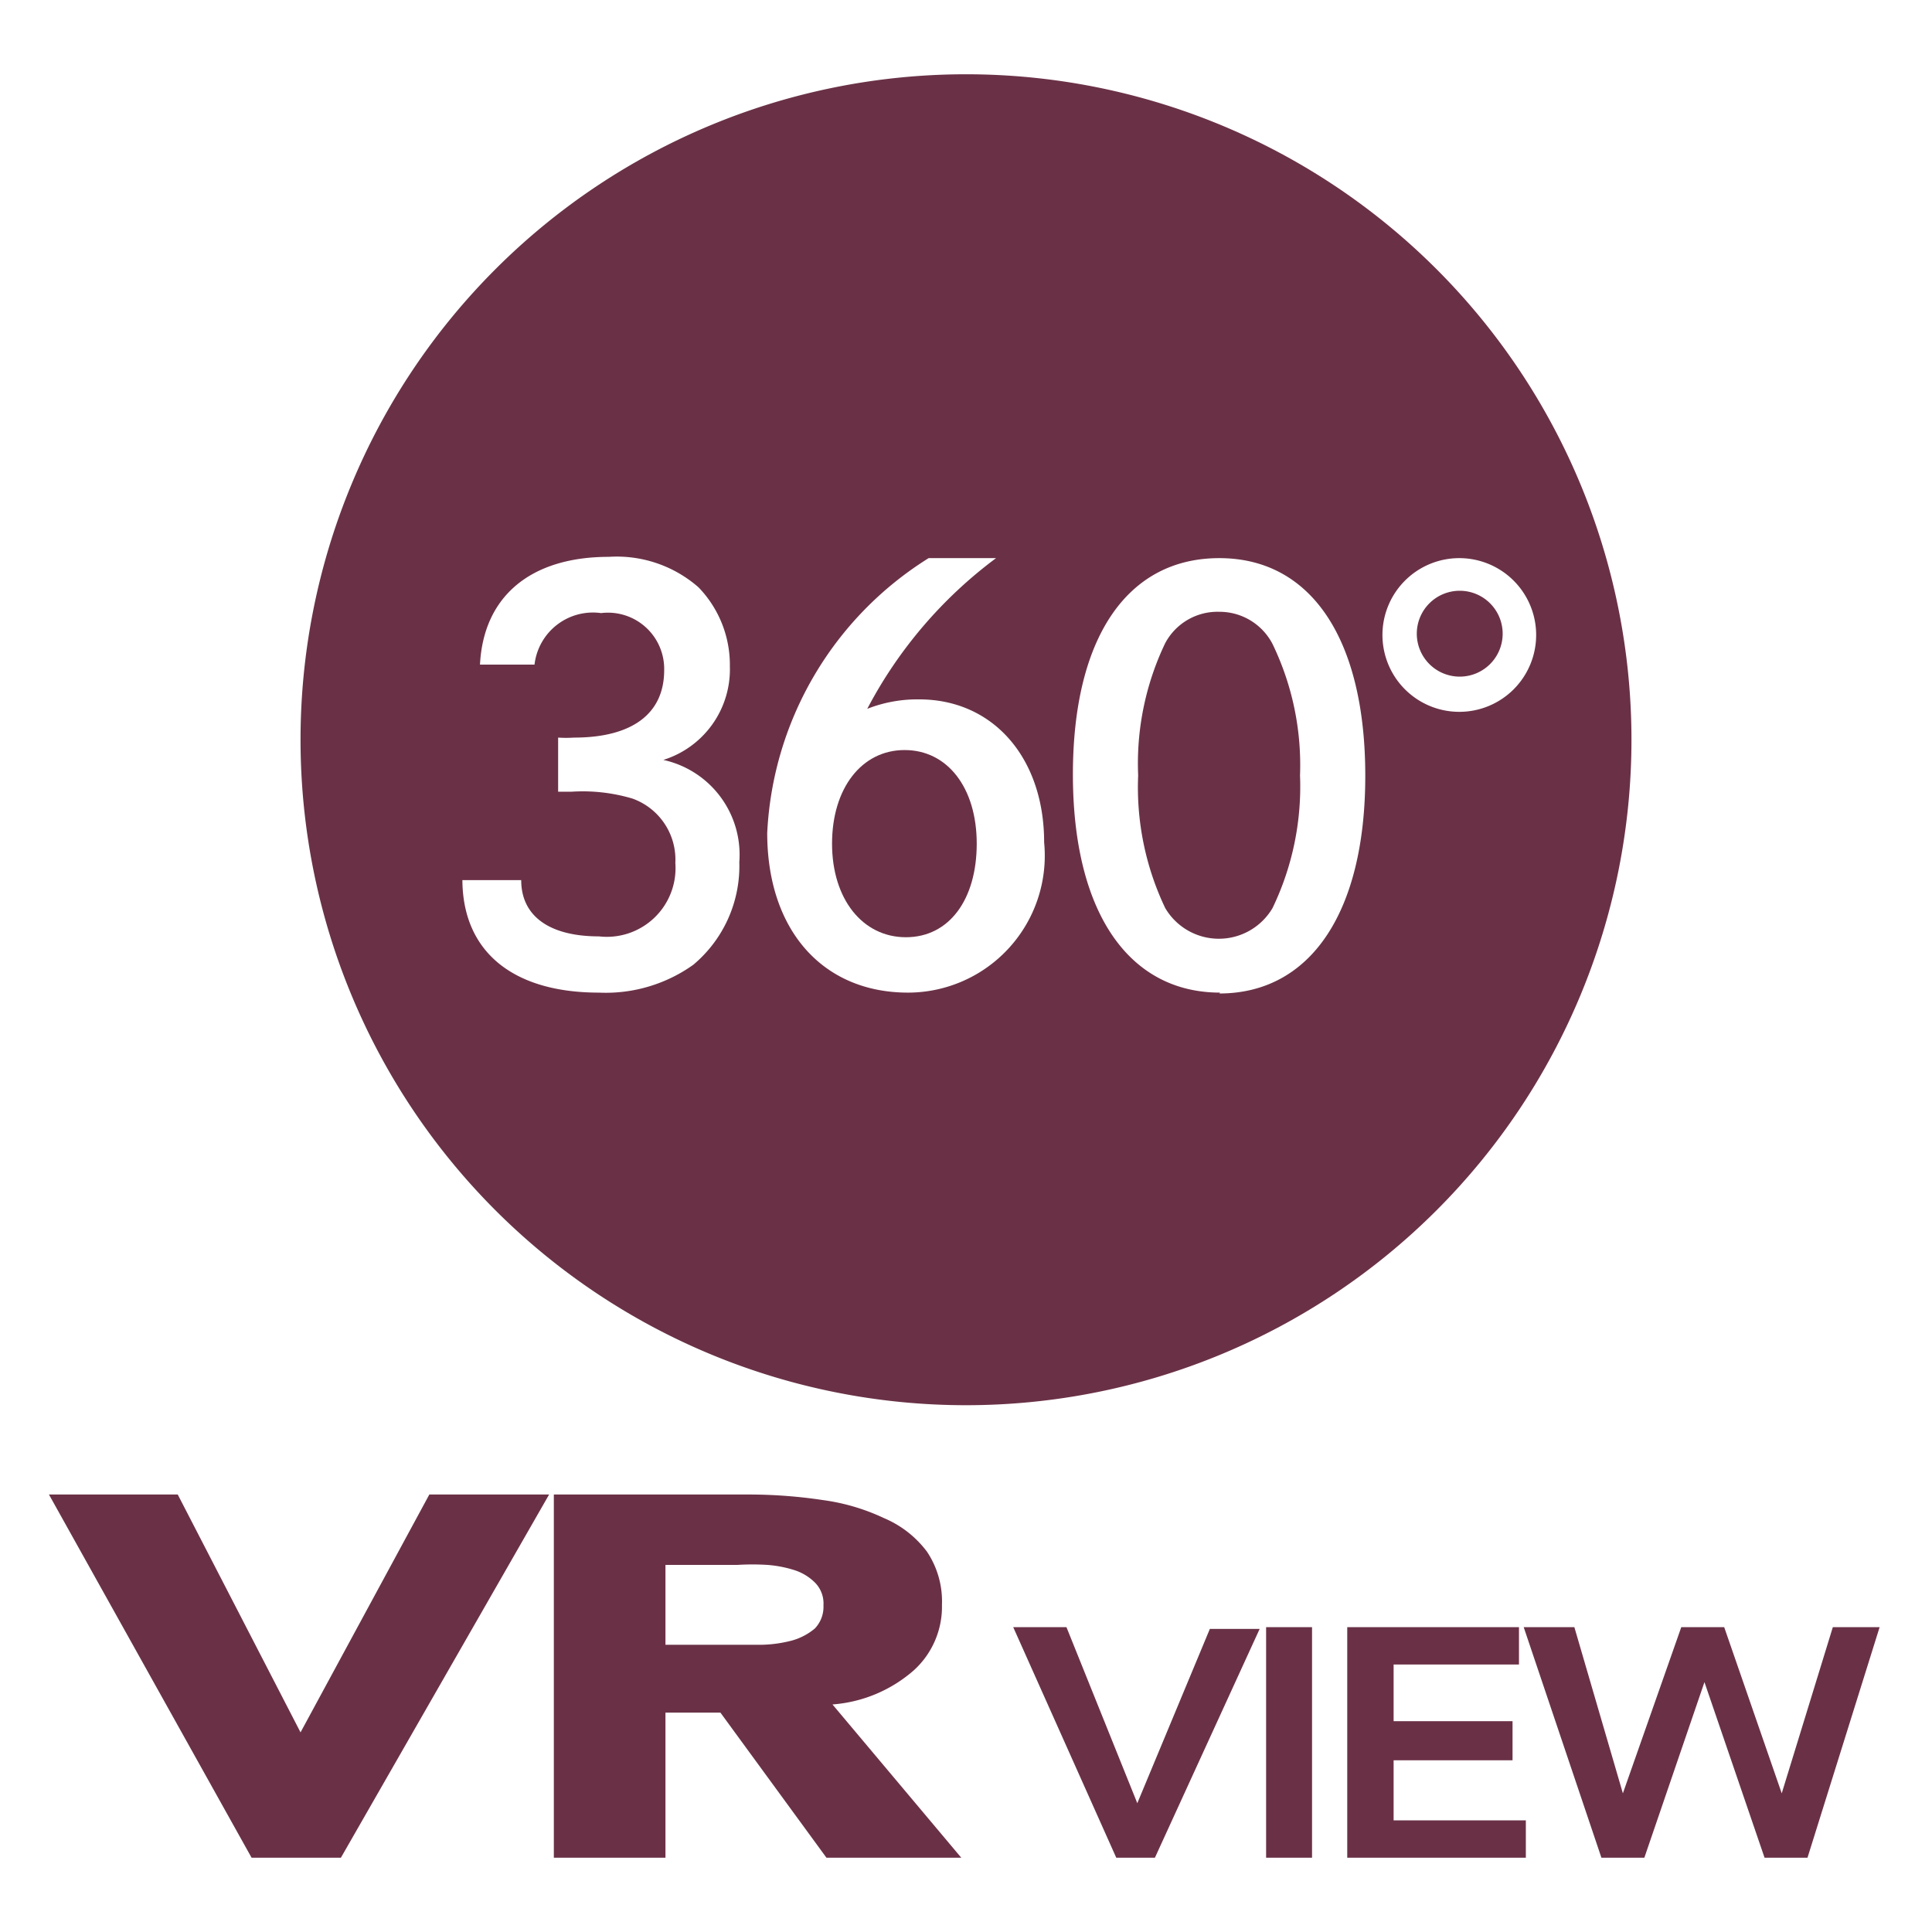
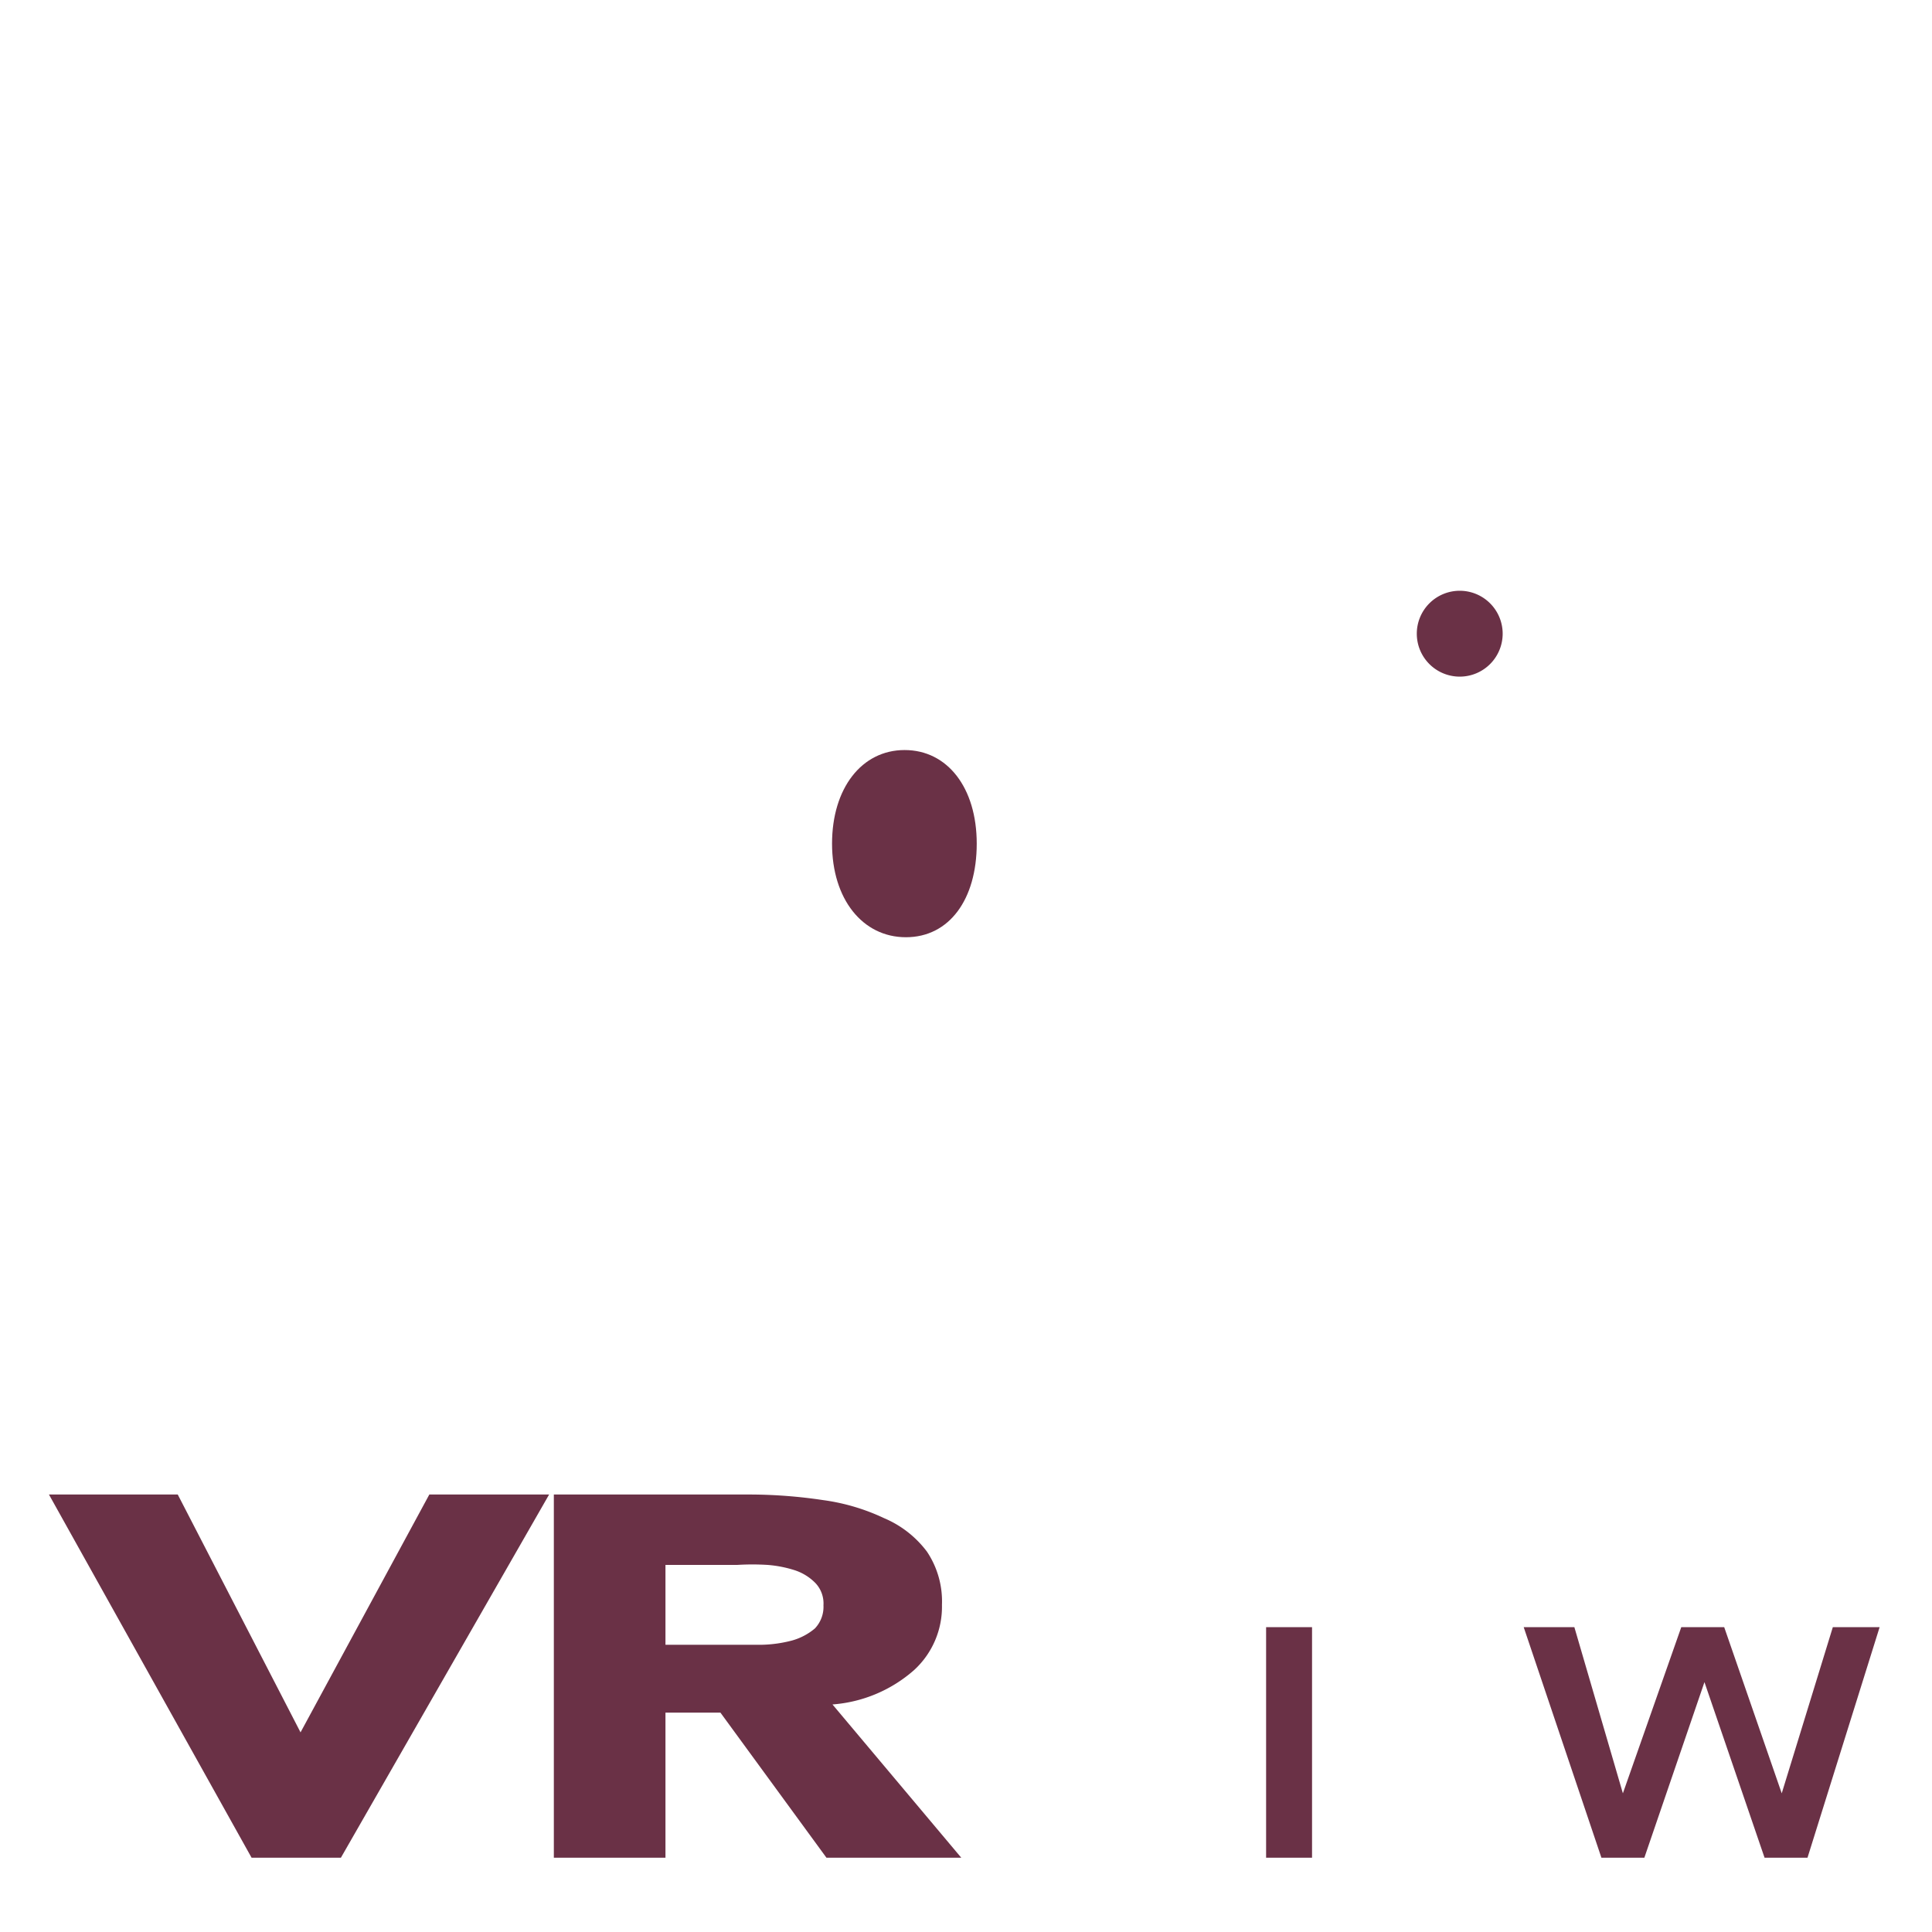
<svg xmlns="http://www.w3.org/2000/svg" id="レイヤー_2" data-name="レイヤー 2" viewBox="0 0 45 45">
-   <path d="M28.4,14.25a1.38,1.38,0,0,0-1.26.73,6.49,6.49,0,0,0-.63,3.08,6.53,6.53,0,0,0,.63,3.09,1.45,1.45,0,0,0,2.5,0,6.52,6.52,0,0,0,.64-3.09A6.48,6.48,0,0,0,29.64,15,1.39,1.39,0,0,0,28.4,14.25Z" fill="#6a3146" />
  <path d="M21.07,17.47c-1,0-1.69.89-1.69,2.18s.71,2.18,1.72,2.18,1.65-.88,1.65-2.18S22.07,17.47,21.07,17.47Z" fill="#6a3146" />
  <path d="M34,13.76a1,1,0,1,0,1,1A1,1,0,0,0,34,13.76Z" fill="#6a3146" />
-   <path d="M22.5,1.73A15.5,15.5,0,1,0,38,17.23,15.5,15.5,0,0,0,22.5,1.73ZM16.15,22.47a3.51,3.51,0,0,1-2.2.65c-2,0-3.17-.95-3.18-2.62h1.37c0,.84.66,1.31,1.81,1.31a1.6,1.6,0,0,0,1.78-1.71,1.51,1.51,0,0,0-1-1.5,4.06,4.06,0,0,0-1.41-.16H13V17.18a2.77,2.77,0,0,0,.37,0c1.36,0,2.1-.56,2.1-1.57A1.31,1.31,0,0,0,14,14.28a1.37,1.37,0,0,0-1.55,1.2H11.18c.08-1.59,1.18-2.51,3-2.51a2.89,2.89,0,0,1,2.09.71A2.6,2.6,0,0,1,17,15.52a2.21,2.21,0,0,1-1.55,2.18,2.26,2.26,0,0,1,1.77,2.38A3,3,0,0,1,16.15,22.47Zm5,.65c-2,0-3.28-1.47-3.28-3.72A8,8,0,0,1,21.63,13H23.2a10.39,10.39,0,0,0-3,3.51,3.19,3.19,0,0,1,1.21-.22c1.72,0,2.91,1.36,2.91,3.33A3.19,3.19,0,0,1,21.13,23.12Zm7.27,0c-2.15,0-3.43-1.9-3.43-5.08S26.25,13,28.4,13s3.4,1.9,3.4,5.07S30.53,23.14,28.4,23.14ZM34,16.58a1.79,1.79,0,1,1,1.78-1.8A1.79,1.79,0,0,1,34,16.58Z" fill="#6a3146" />
  <path d="M1.14,34.81h3L7,40.35h0l3-5.54h2.79L7.94,43.27H5.86Z" fill="#6a3146" />
  <path d="M12.9,34.81h4.56a11.64,11.64,0,0,1,1.71.13,4.83,4.83,0,0,1,1.42.42,2.43,2.43,0,0,1,1,.78,2.08,2.08,0,0,1,.35,1.24,2,2,0,0,1-.65,1.52,3.24,3.24,0,0,1-1.9.8l3,3.57H19.25l-2.47-3.38H15.5v3.38H12.9Zm2.6,3.5H17c.23,0,.48,0,.74,0a3,3,0,0,0,.71-.1,1.41,1.41,0,0,0,.53-.28.73.73,0,0,0,.2-.54.69.69,0,0,0-.18-.51,1.19,1.19,0,0,0-.47-.3,2.76,2.76,0,0,0-.65-.13,5.74,5.74,0,0,0-.71,0H15.5Z" fill="#6a3146" />
-   <path d="M23.6,37.9h1.24L26.49,42l1.69-4.06h1.16L26.9,43.27H26Z" fill="#6a3146" />
  <path d="M29.49,37.9h1.07v5.37H29.49Z" fill="#6a3146" />
-   <path d="M31.38,37.9h4v.87H32.46v1.32h2.77V41H32.46V42.4h3.08v.87H31.38Z" fill="#6a3146" />
  <path d="M35.49,37.9h1.18l1.13,3.87h0l1.36-3.87h1l1.34,3.87h0l1.19-3.87h1.09L42.1,43.27h-1l-1.4-4.09h0l-1.4,4.09h-1Z" fill="#6a3146" />
</svg>